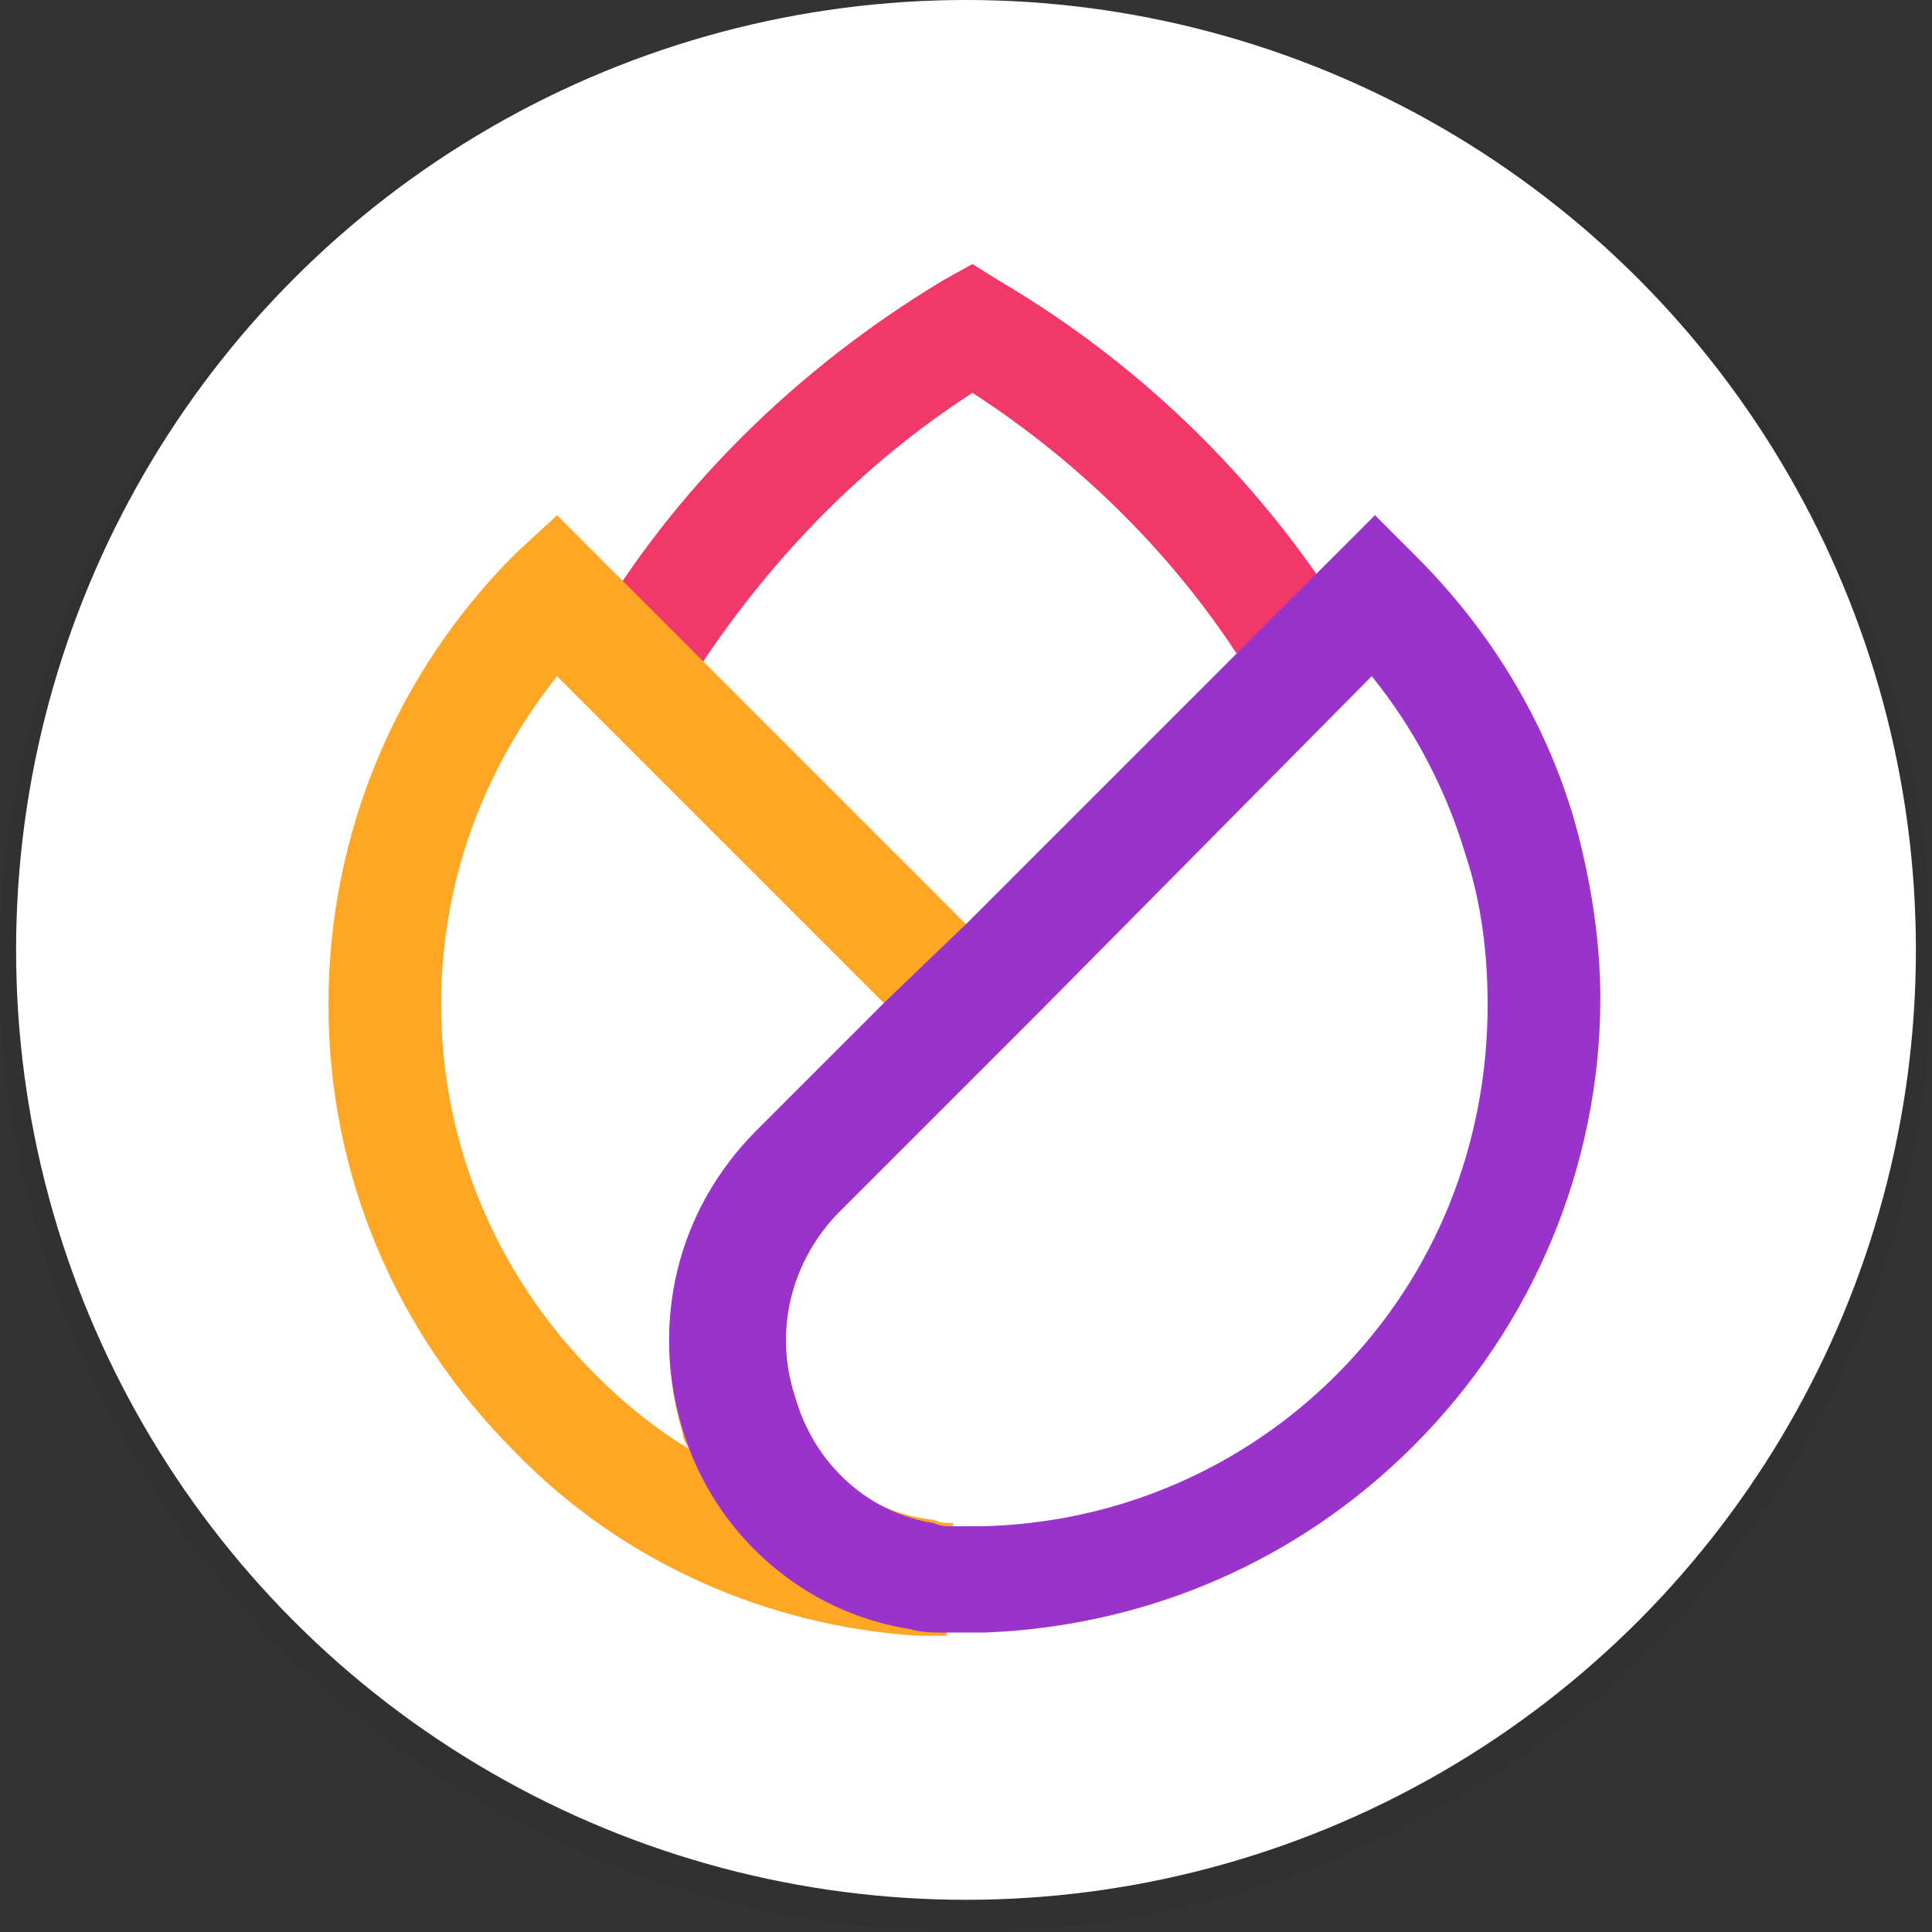
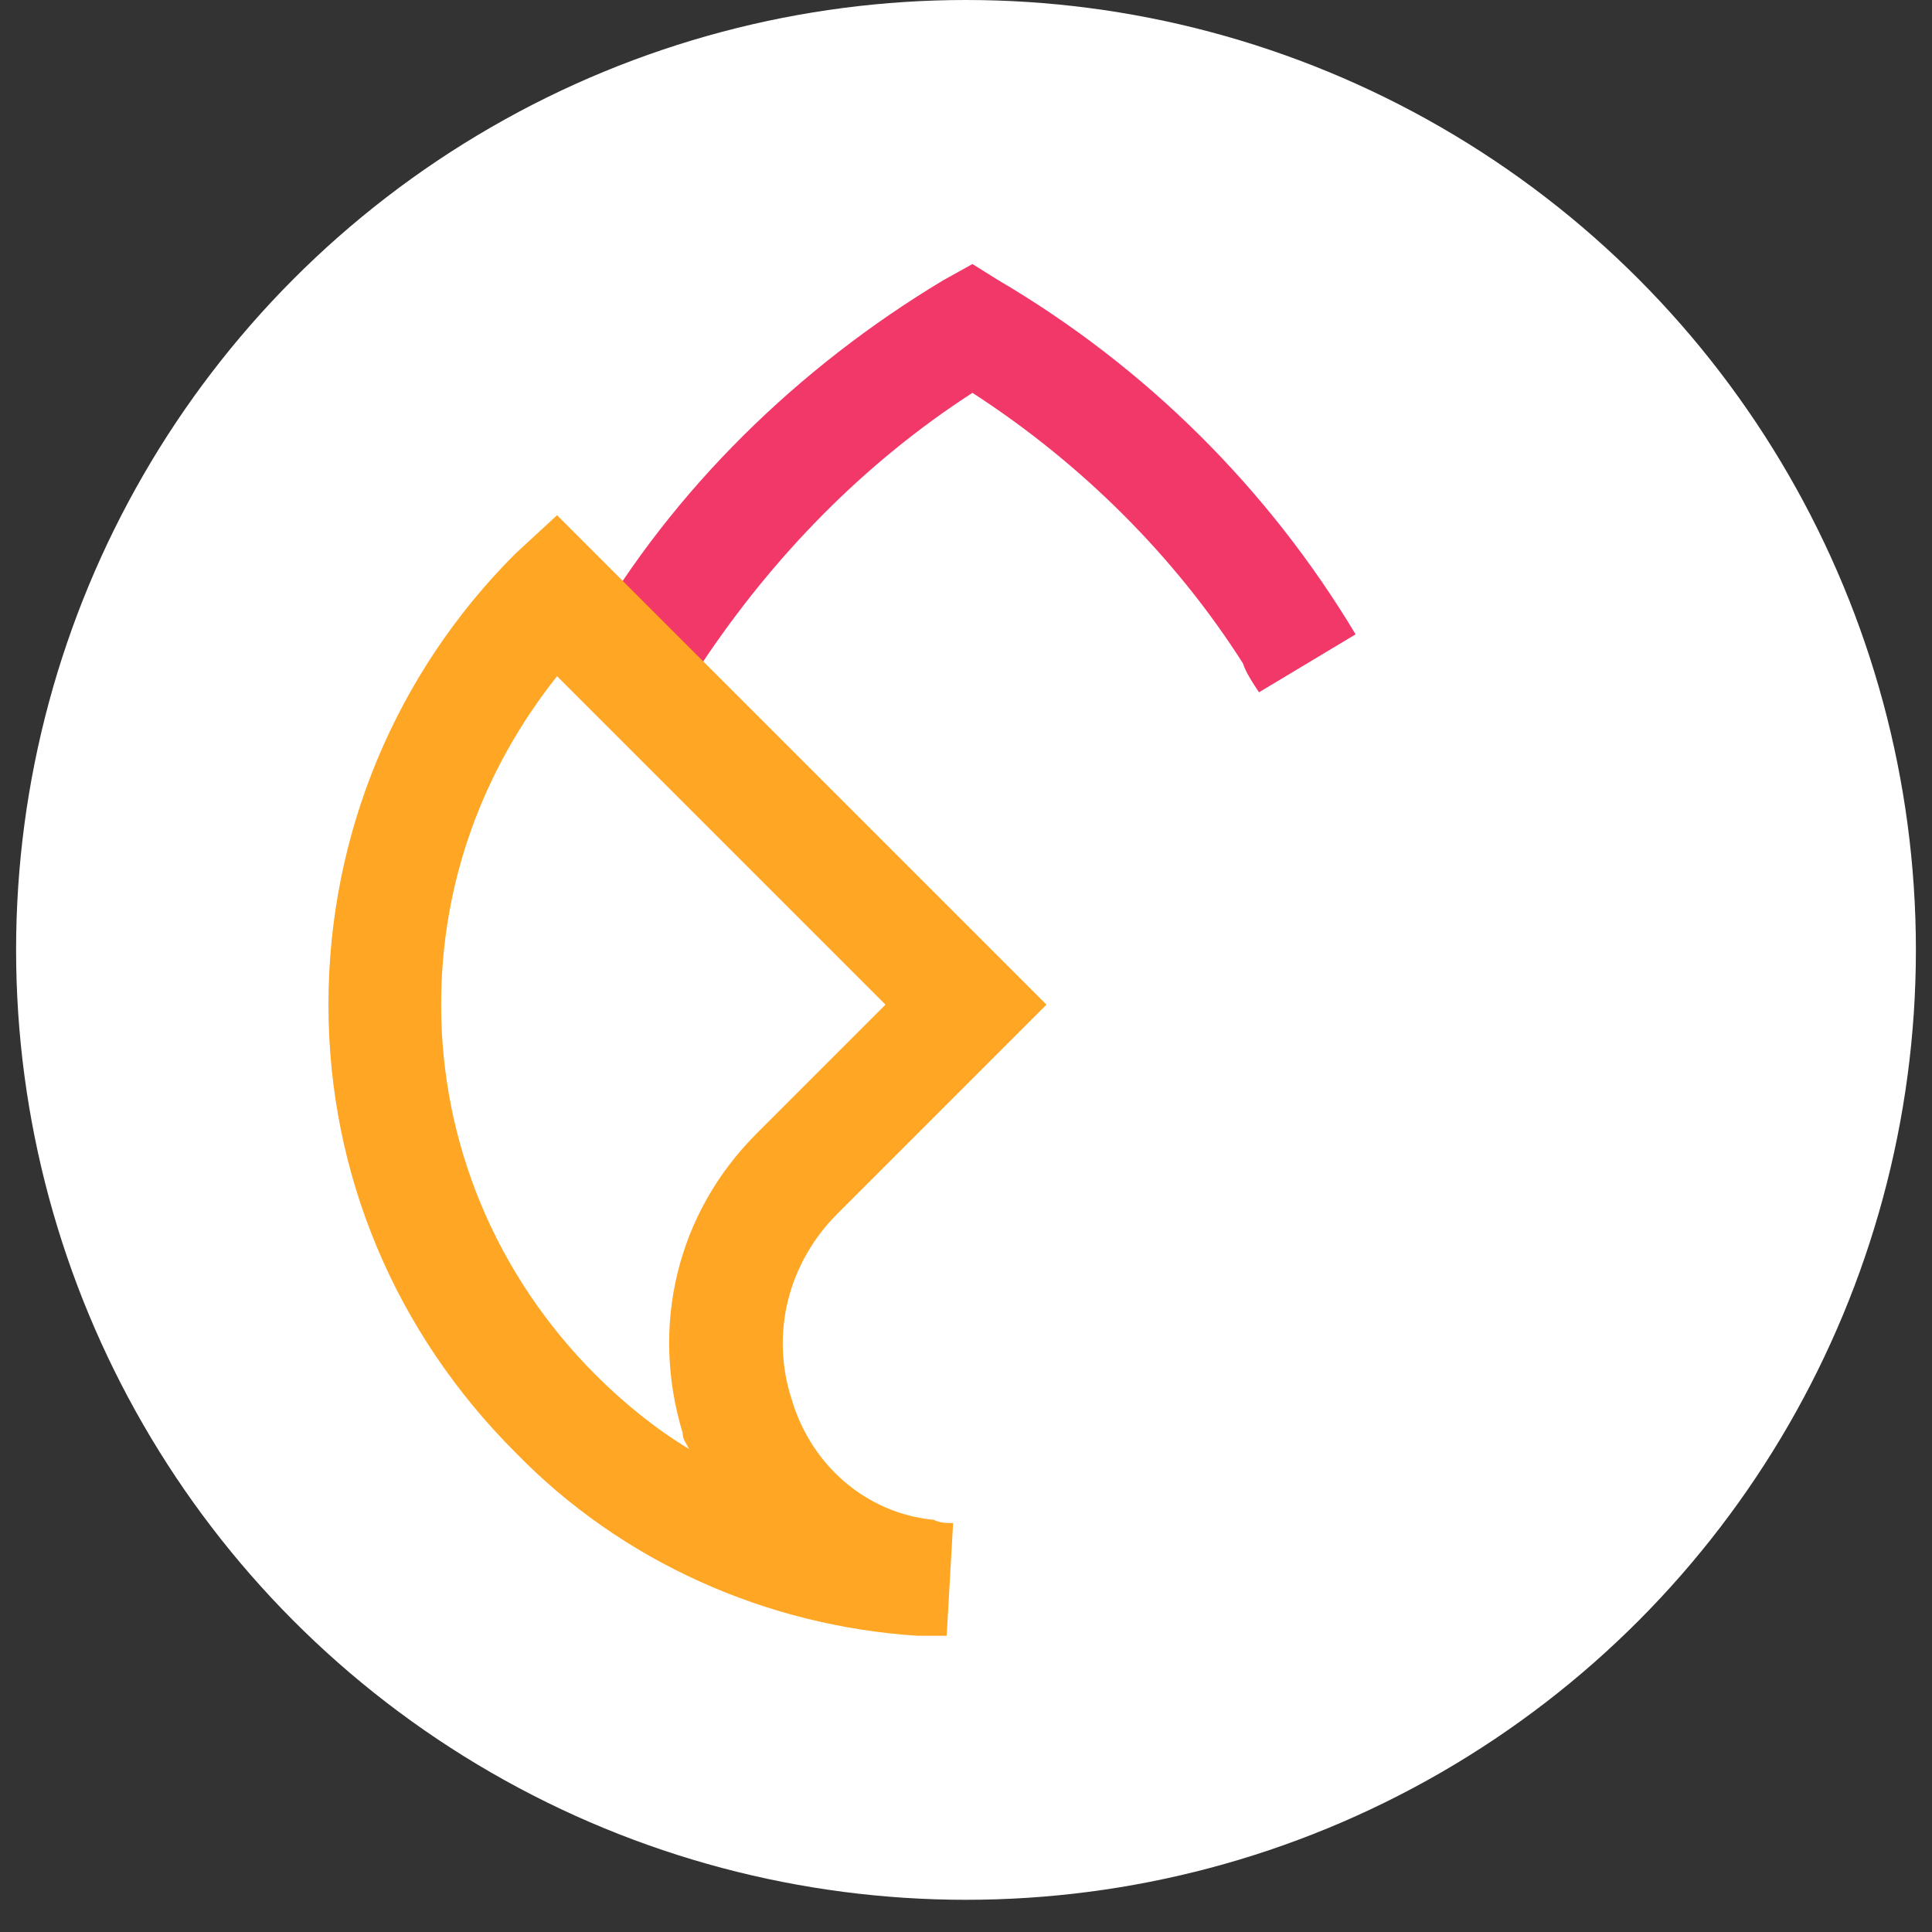
<svg xmlns="http://www.w3.org/2000/svg" id="Layer_1" x="0px" y="0px" viewBox="0 0 60 60" style="enable-background:new 0 0 60 60;" xml:space="preserve">
  <rect x="0" y="0" width="60" height="60" fill="#333333" stroke="none" />
  <style type="text/css">	.st0{fill:#A2A9AD;}	.st1{opacity:0.1;fill:#231F20;}	.st2{fill:#FFFFFF;}	.st3{fill:#F23869;}	.st4{fill:#FFA624;}	.st5{fill:#9933CC;}</style>
  <g id="XMLID_682_">
-     <circle id="XMLID_706_" class="st1" cx="30" cy="30" r="30" />
    <circle id="XMLID_705_" class="st2" cx="30" cy="29.5" r="29.5" />
    <g id="XMLID_689_">
      <g id="XMLID_700_">
        <g id="XMLID_701_">
          <path id="XMLID_703_" class="st3" d="M42.1,19.7l-1.5,0.9l-1.5,0.9c-0.2-0.3-0.4-0.6-0.5-0.9c-2.1-3.3-5-6.2-8.4-8.4     c-3.4,2.2-6.2,5.1-8.4,8.4c-0.2,0.3-0.4,0.6-0.5,0.9l-1.5-0.9l1.5,0.9l-0.1,0.2l-3-1.8l0.1-0.2c0,0,0,0,0,0     c2.6-4.5,6.5-8.3,11-11l0.9-0.5L31,8.7C35.6,11.4,39.4,15.2,42.1,19.7z" />
        </g>
      </g>
      <g id="XMLID_695_">
        <path id="XMLID_696_" class="st4" d="M24.6,43.5c-0.7-2.1-0.1-4.3,1.4-5.8l6.5-6.5L30,28.7L17.3,16L16,17.2    c-3.7,3.7-5.8,8.7-5.8,14c0,5.3,2.1,10.2,5.8,13.9c3.3,3.4,7.8,5.4,12.5,5.7c0.3,0,0.5,0,0.8,0h0.1l0.2-3.5c-0.2,0-0.4,0-0.6-0.1    C26.9,47,25.2,45.5,24.6,43.5z M18.5,42.7c-3.1-3.1-4.8-7.2-4.8-11.5c0-3.8,1.3-7.3,3.6-10.2l10.2,10.2l-4,4    c-2.5,2.5-3.3,6-2.3,9.3c0,0.2,0.1,0.3,0.2,0.5C20.4,44.4,19.4,43.6,18.5,42.7z" />
      </g>
      <g id="XMLID_690_">
-         <path id="XMLID_691_" class="st5" d="M48.9,25.5c-0.9-3.1-2.6-5.9-4.9-8.2L42.7,16L30,28.7l-2.5,2.4l-4,4c-2.5,2.5-3.3,6-2.3,9.3    c1,3.3,3.8,5.7,7.1,6.2c0.3,0.1,0.7,0.1,1,0.1h0.1c0.1,0,0.3,0,0.5,0H30c0.2,0,0.4,0,0.6,0c5-0.2,9.7-2.2,13.3-5.8    c3.7-3.7,5.8-8.7,5.8-13.9C49.7,29.2,49.4,27.3,48.9,25.5z M41.5,42.7c-2.9,2.9-6.8,4.6-11,4.7l-0.1,0c-0.1,0-0.3,0-0.4,0h-0.1    c-0.1,0-0.2,0-0.3,0c-0.2,0-0.4,0-0.6-0.1c-2-0.3-3.7-1.8-4.3-3.9c-0.7-2.1-0.1-4.3,1.4-5.8l6.5-6.5L42.6,21    c1.3,1.6,2.3,3.5,2.9,5.5c0.5,1.5,0.7,3.1,0.7,4.7C46.2,35.5,44.6,39.6,41.5,42.7z" />
-       </g>
+         </g>
    </g>
  </g>
</svg>